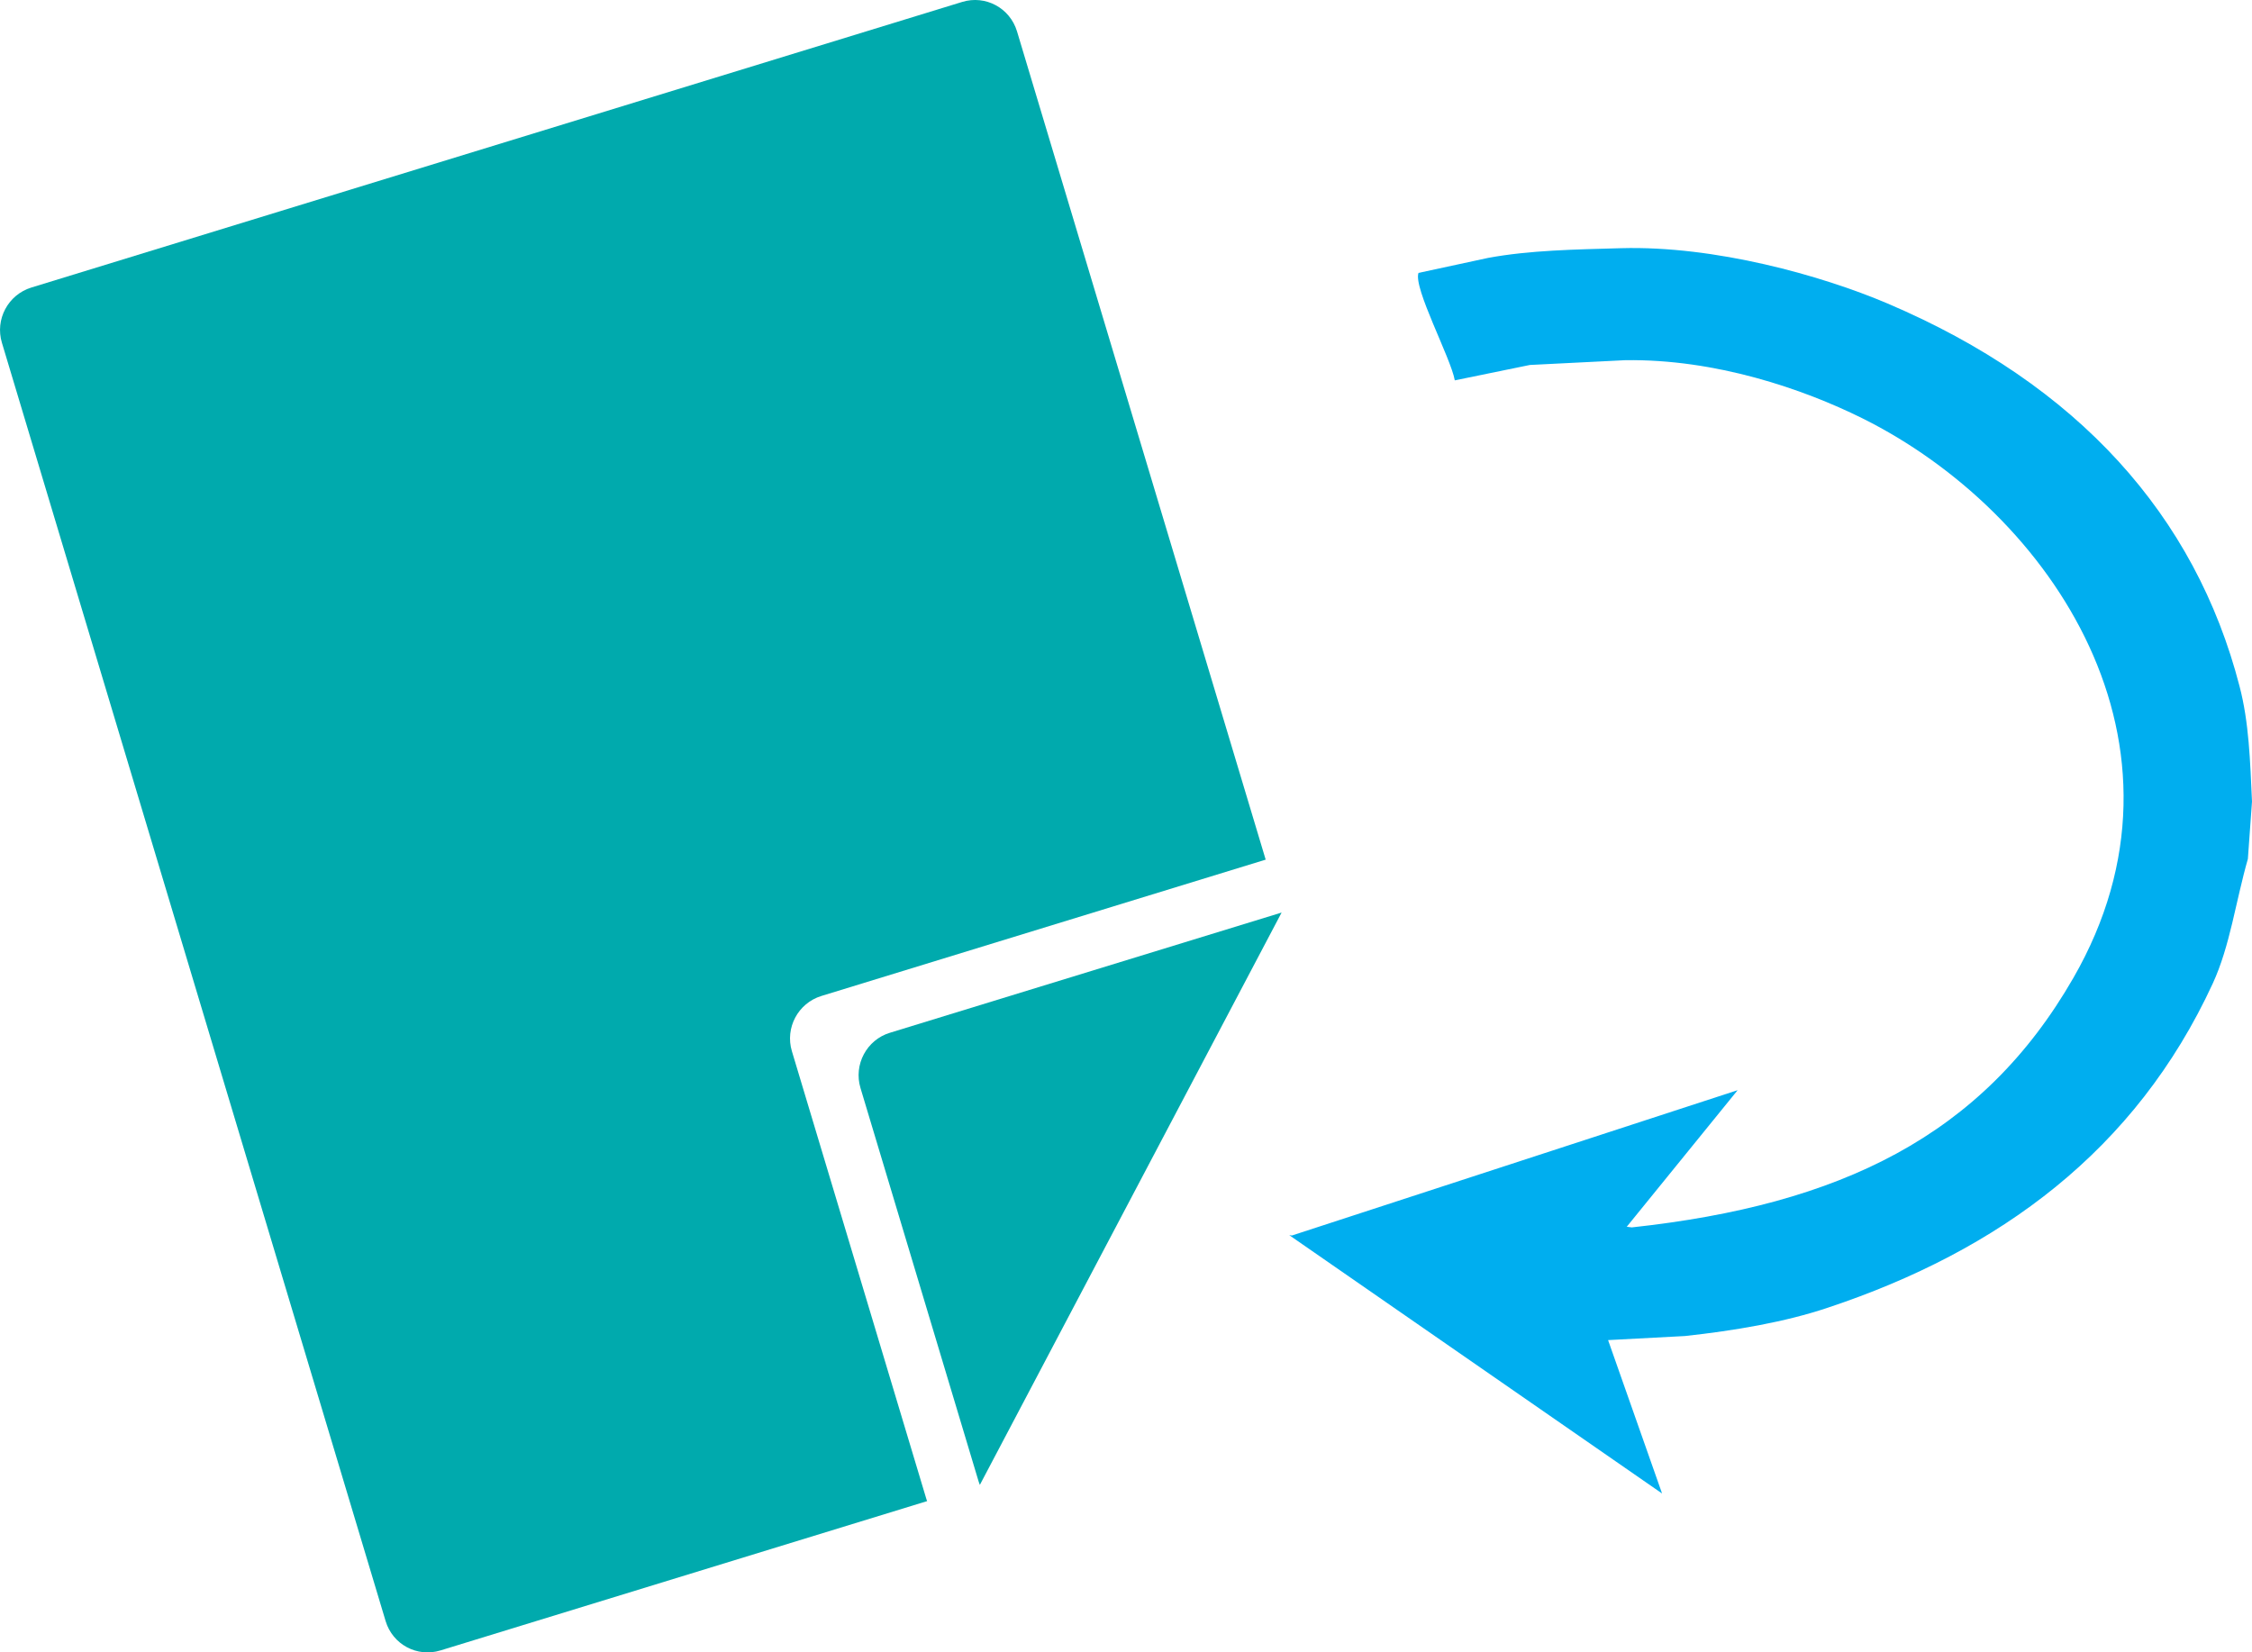
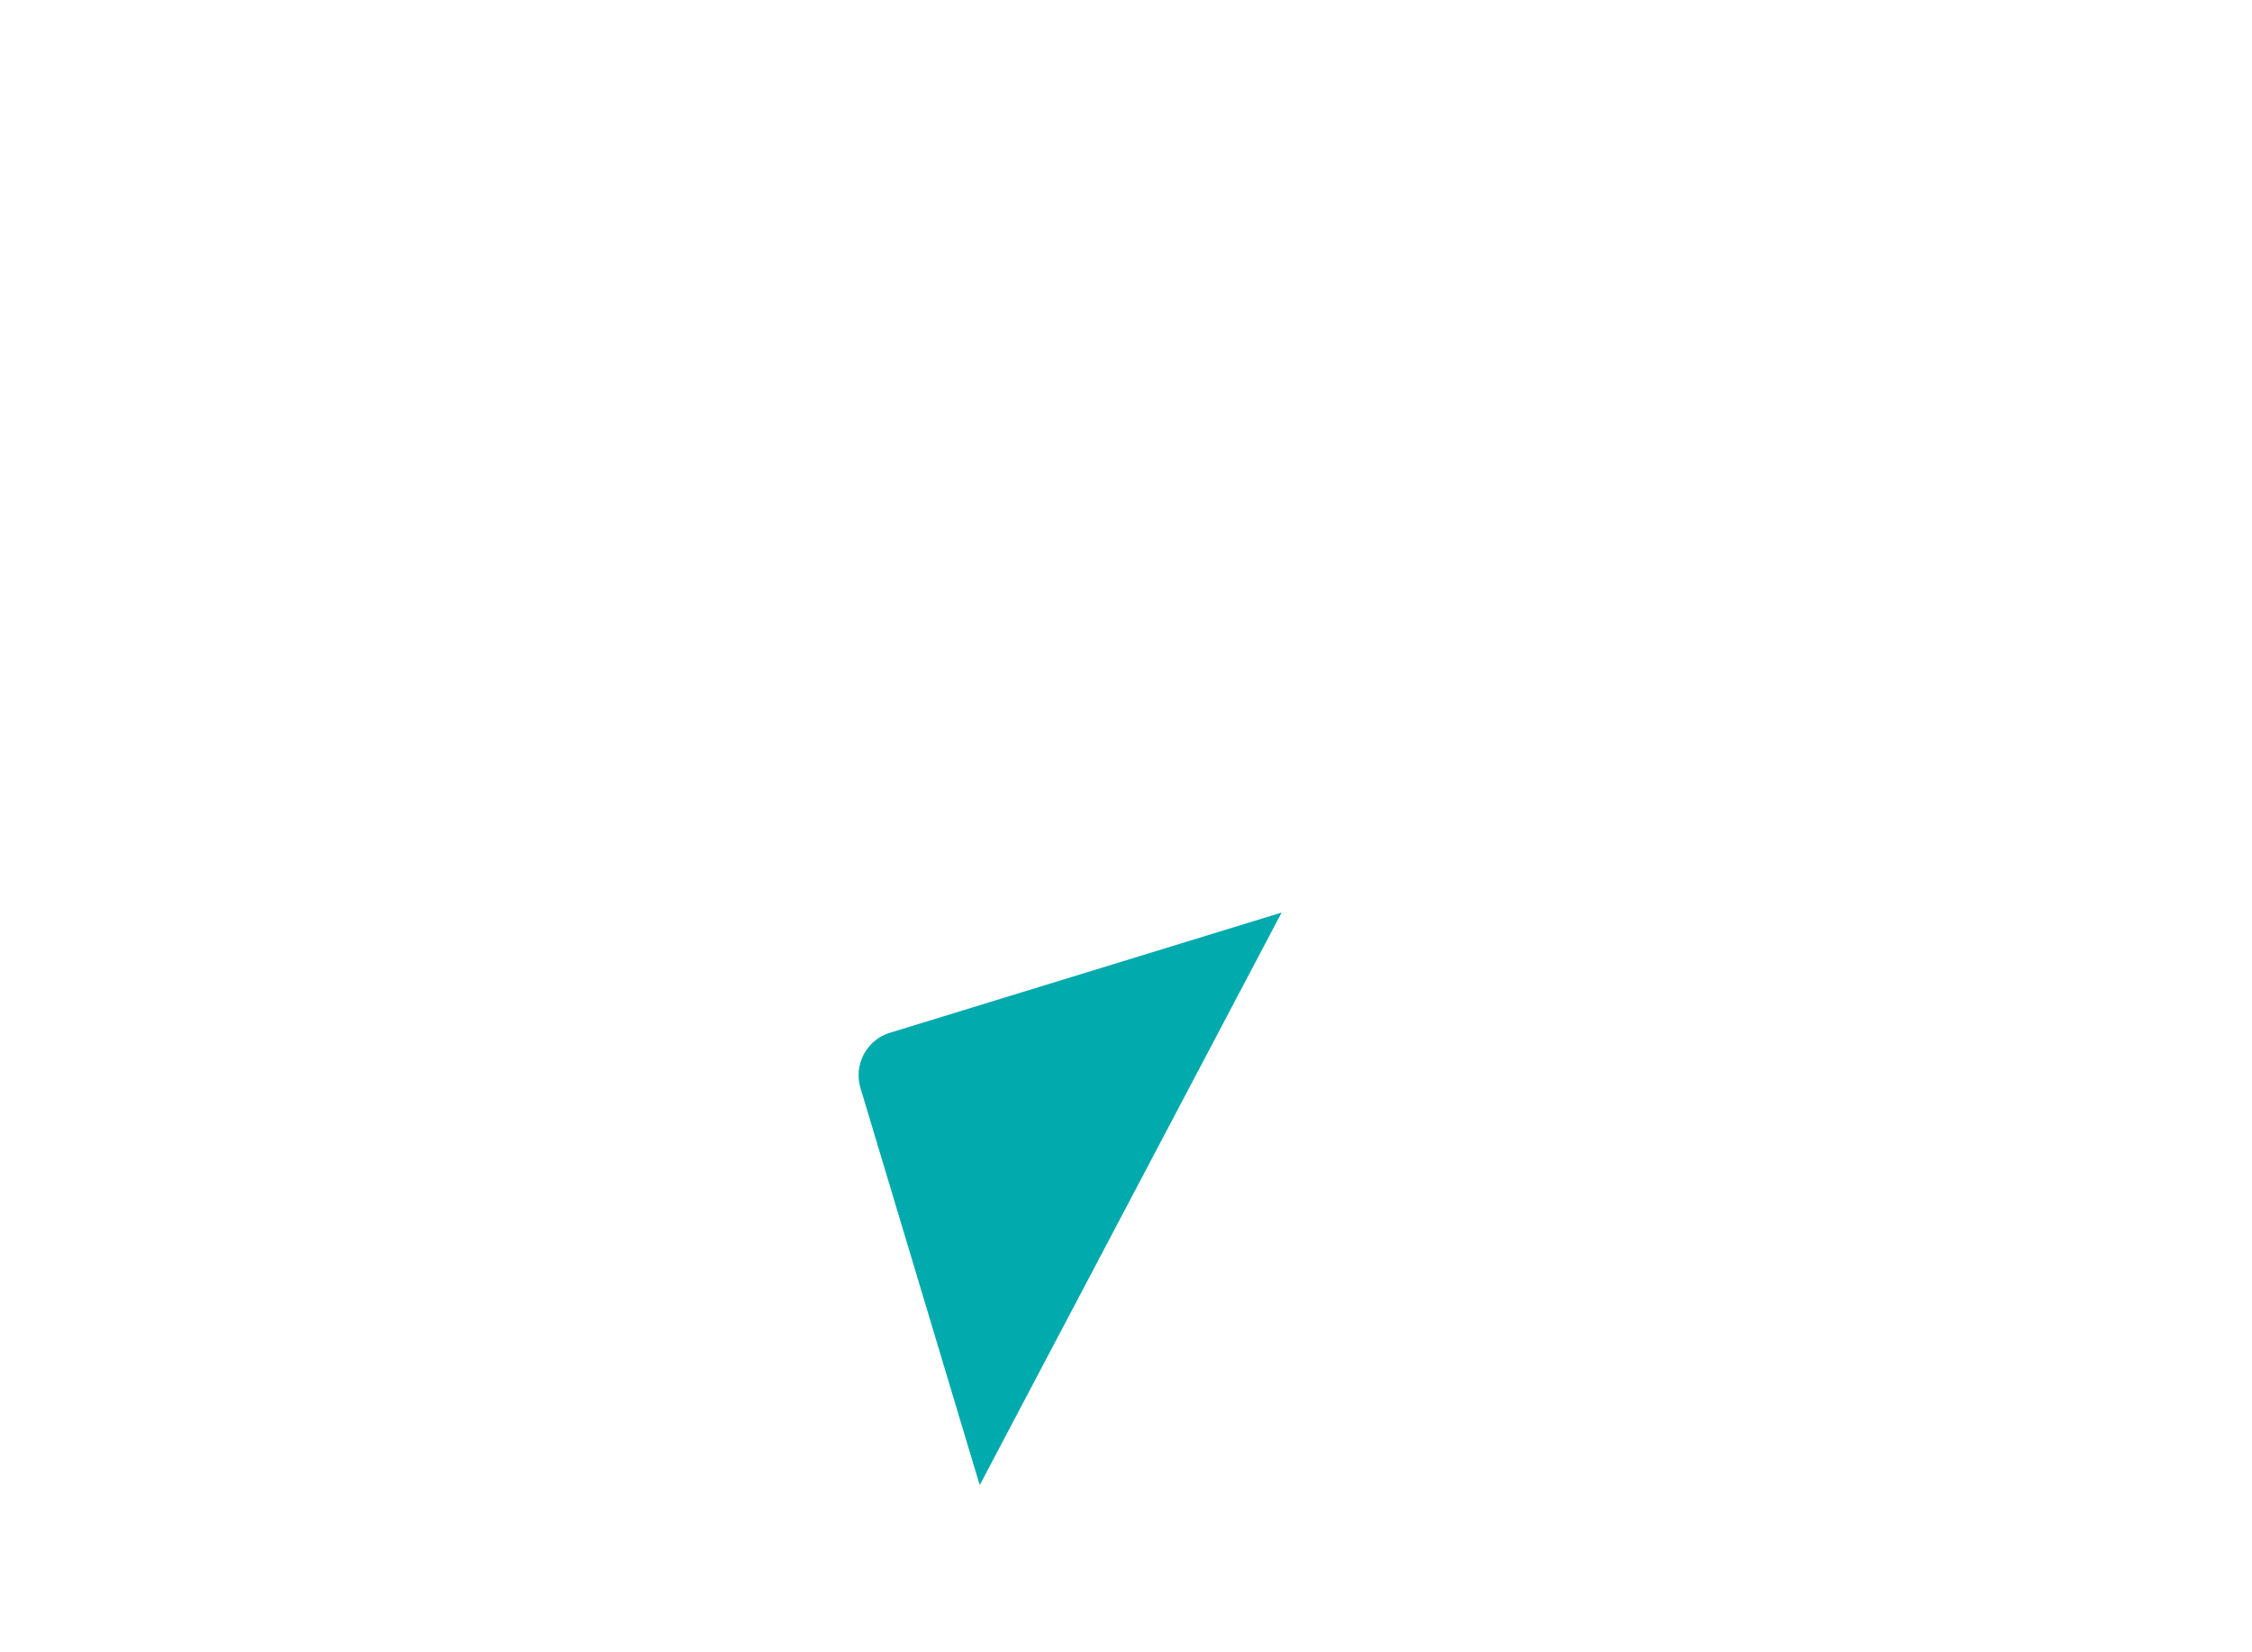
<svg xmlns="http://www.w3.org/2000/svg" version="1.1" id="Calque_1" x="0px" y="0px" width="42px" height="30.818px" viewBox="0 0 42 30.818" enable-background="new 0 0 42 30.818" xml:space="preserve">
  <g>
-     <path fill="#00AAAD" d="M14.769,19.606c-0.131-0.436,0.115-0.896,0.549-1.03l8.287-2.543L18.967,0.584   c-0.132-0.436-0.588-0.681-1.022-0.548L0.584,5.363C0.15,5.497-0.096,5.958,0.036,6.394l7.156,23.841   c0.131,0.436,0.588,0.681,1.023,0.547l9.076-2.785c-0.008-0.021-0.017-0.043-0.022-0.065L14.769,19.606z" />
    <path fill="#00AAAD" d="M23.902,17.02l-7.305,2.242c-0.434,0.132-0.68,0.594-0.549,1.03l2.203,7.338   c0.007,0.021,0.015,0.043,0.023,0.065L23.902,17.02z" />
-     <path fill="#00AEEF" d="M41.923,16.02c-0.224,0.78-0.333,1.627-0.655,2.323c-1.438,3.117-3.984,4.984-7.177,6.046   c-0.806,0.271-1.742,0.428-2.665,0.529c-0.479,0.026-0.955,0.051-1.435,0.076c0.335,0.953,0.671,1.908,1.007,2.861   c-2.318-1.606-4.635-3.213-6.953-4.818c0.017,0.001,0.033,0.004,0.05,0.006c2.769-0.902,5.542-1.808,8.312-2.71   c-0.689,0.848-1.379,1.696-2.068,2.547c0.033,0.003,0.064,0.007,0.095,0.012c3.881-0.421,6.54-1.702,8.235-4.654   c2.491-4.33-0.391-8.674-3.939-10.438c-1.104-0.547-2.736-1.108-4.422-1.082c-0.593,0.03-1.186,0.06-1.776,0.089   c-0.469,0.097-0.934,0.191-1.4,0.287c-0.073-0.416-0.778-1.726-0.677-2.004c0.433-0.094,0.867-0.188,1.299-0.28   c0.772-0.143,1.622-0.157,2.48-0.181c1.744-0.049,3.734,0.506,4.97,1.032c3.55,1.511,5.739,3.954,6.563,7.136   c0.178,0.678,0.198,1.393,0.233,2.153C41.976,15.307,41.95,15.664,41.923,16.02z" />
  </g>
</svg>